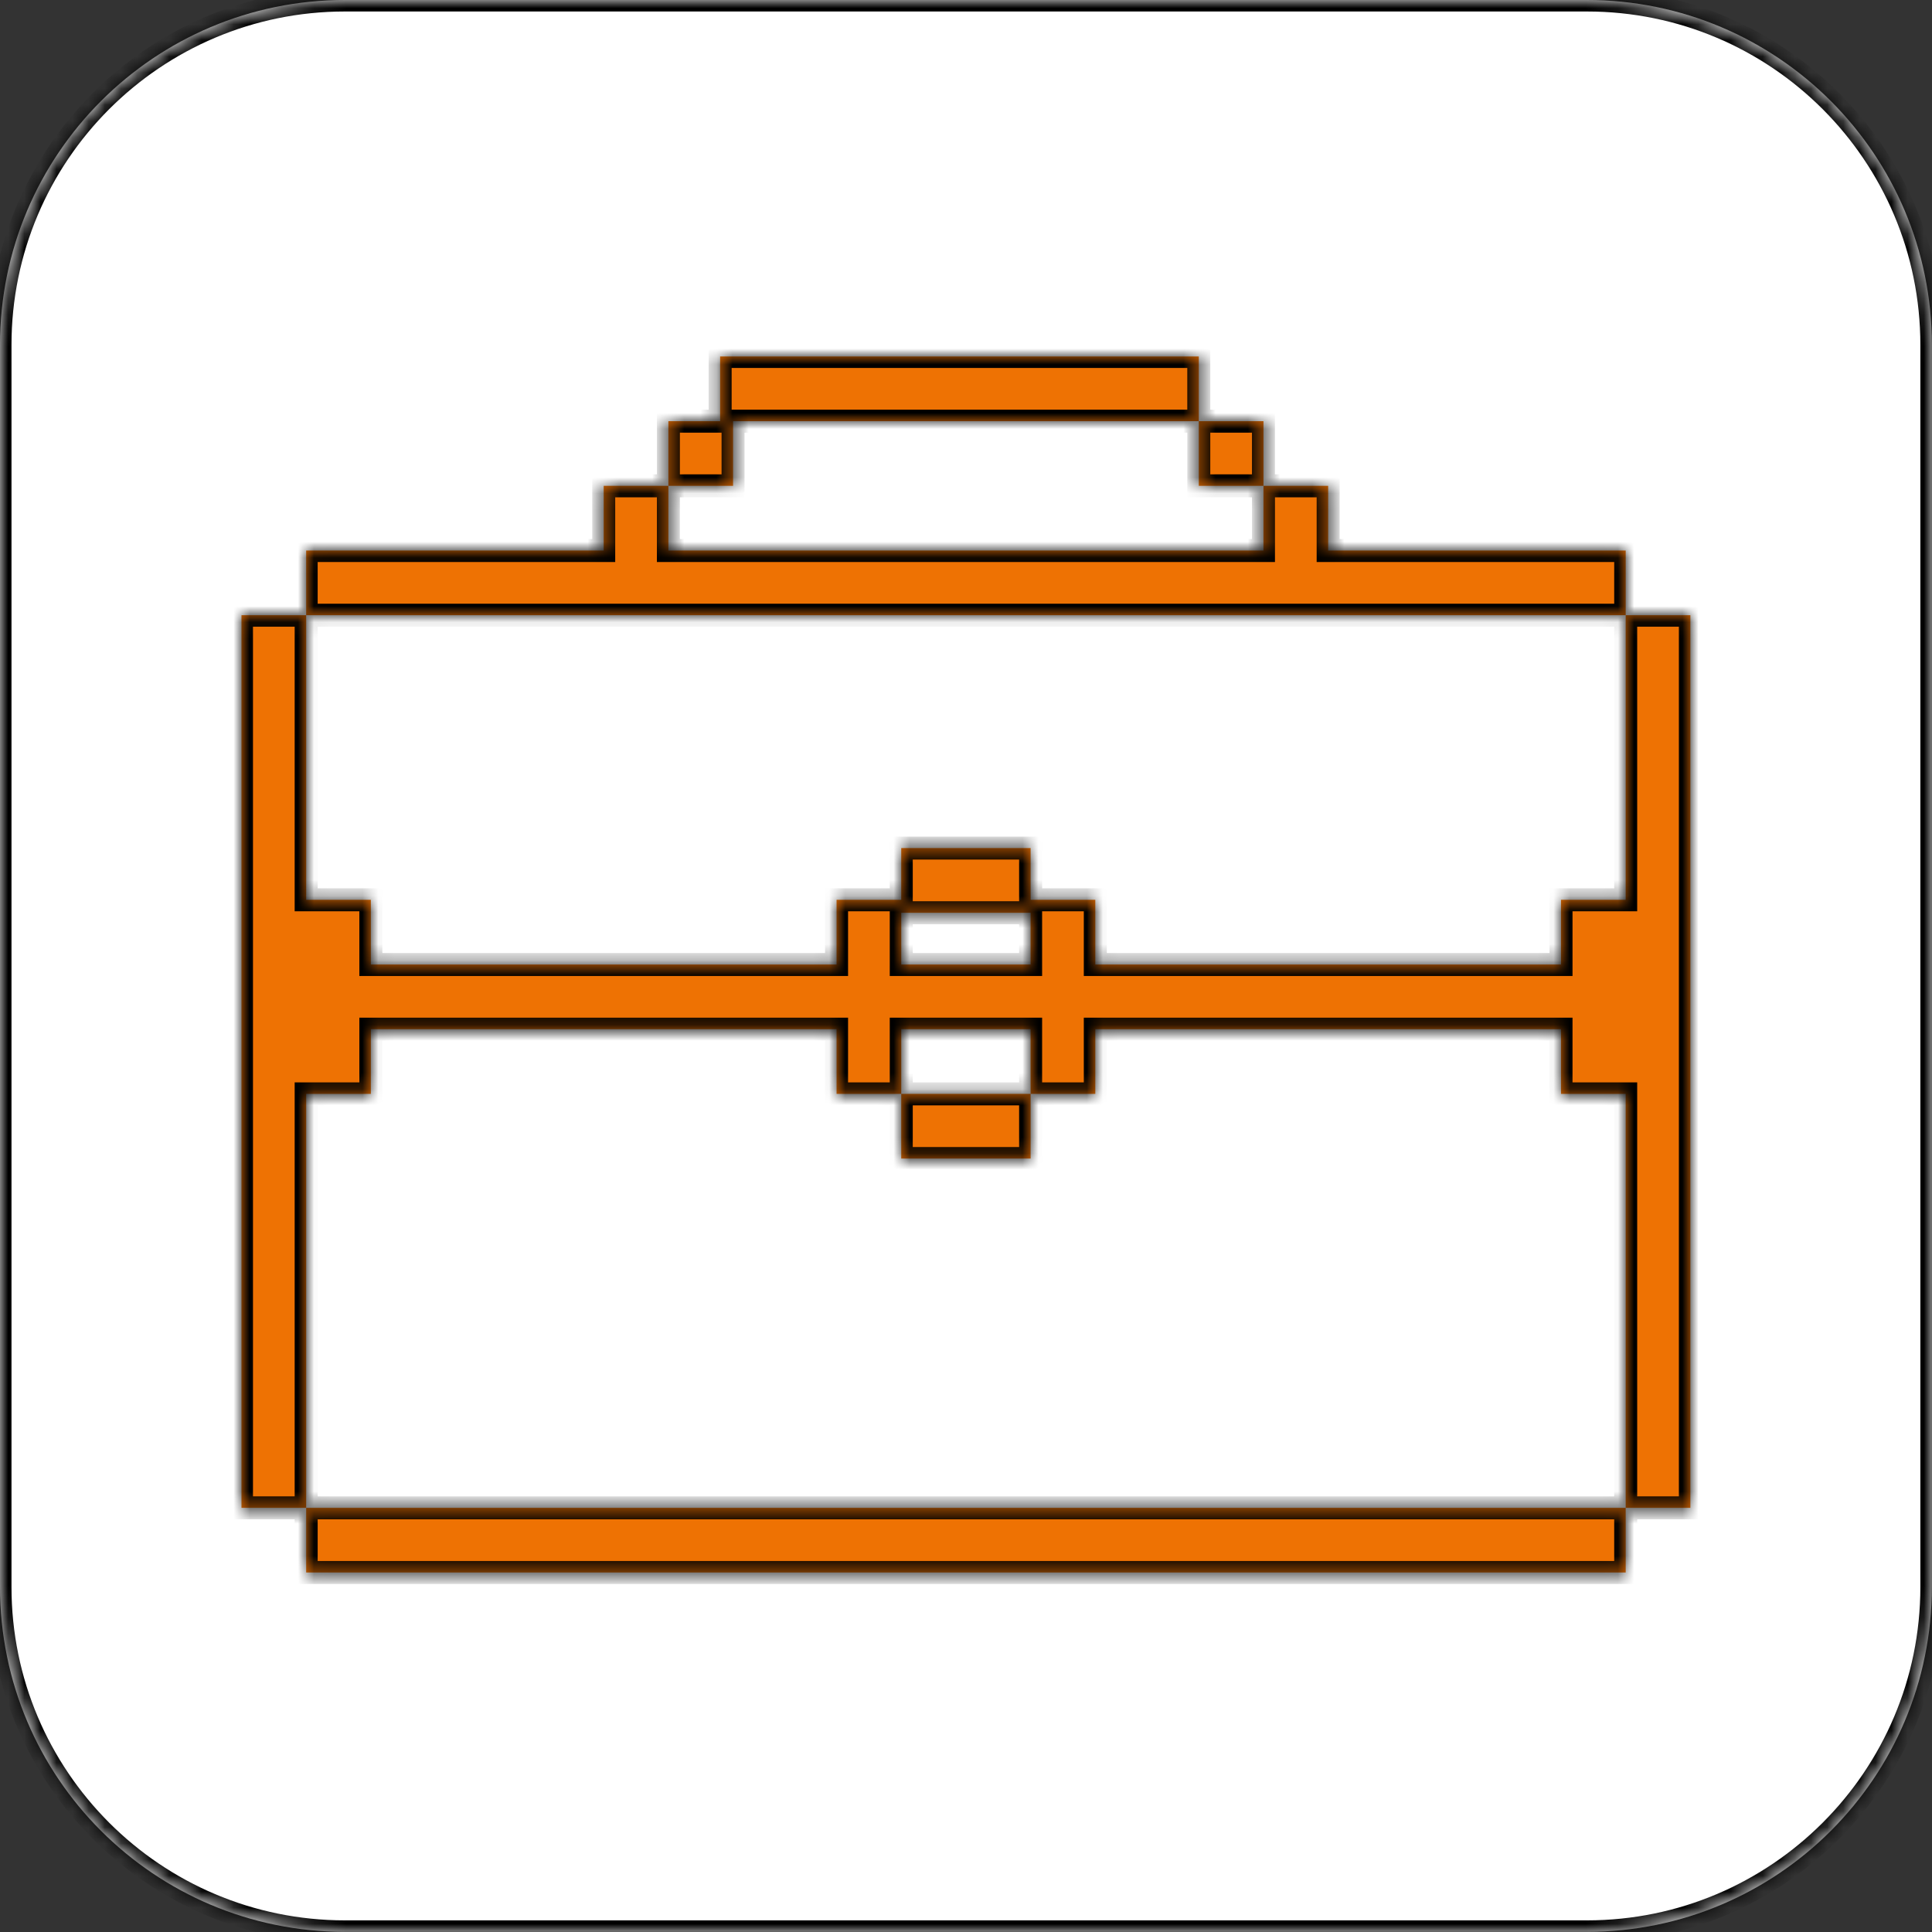
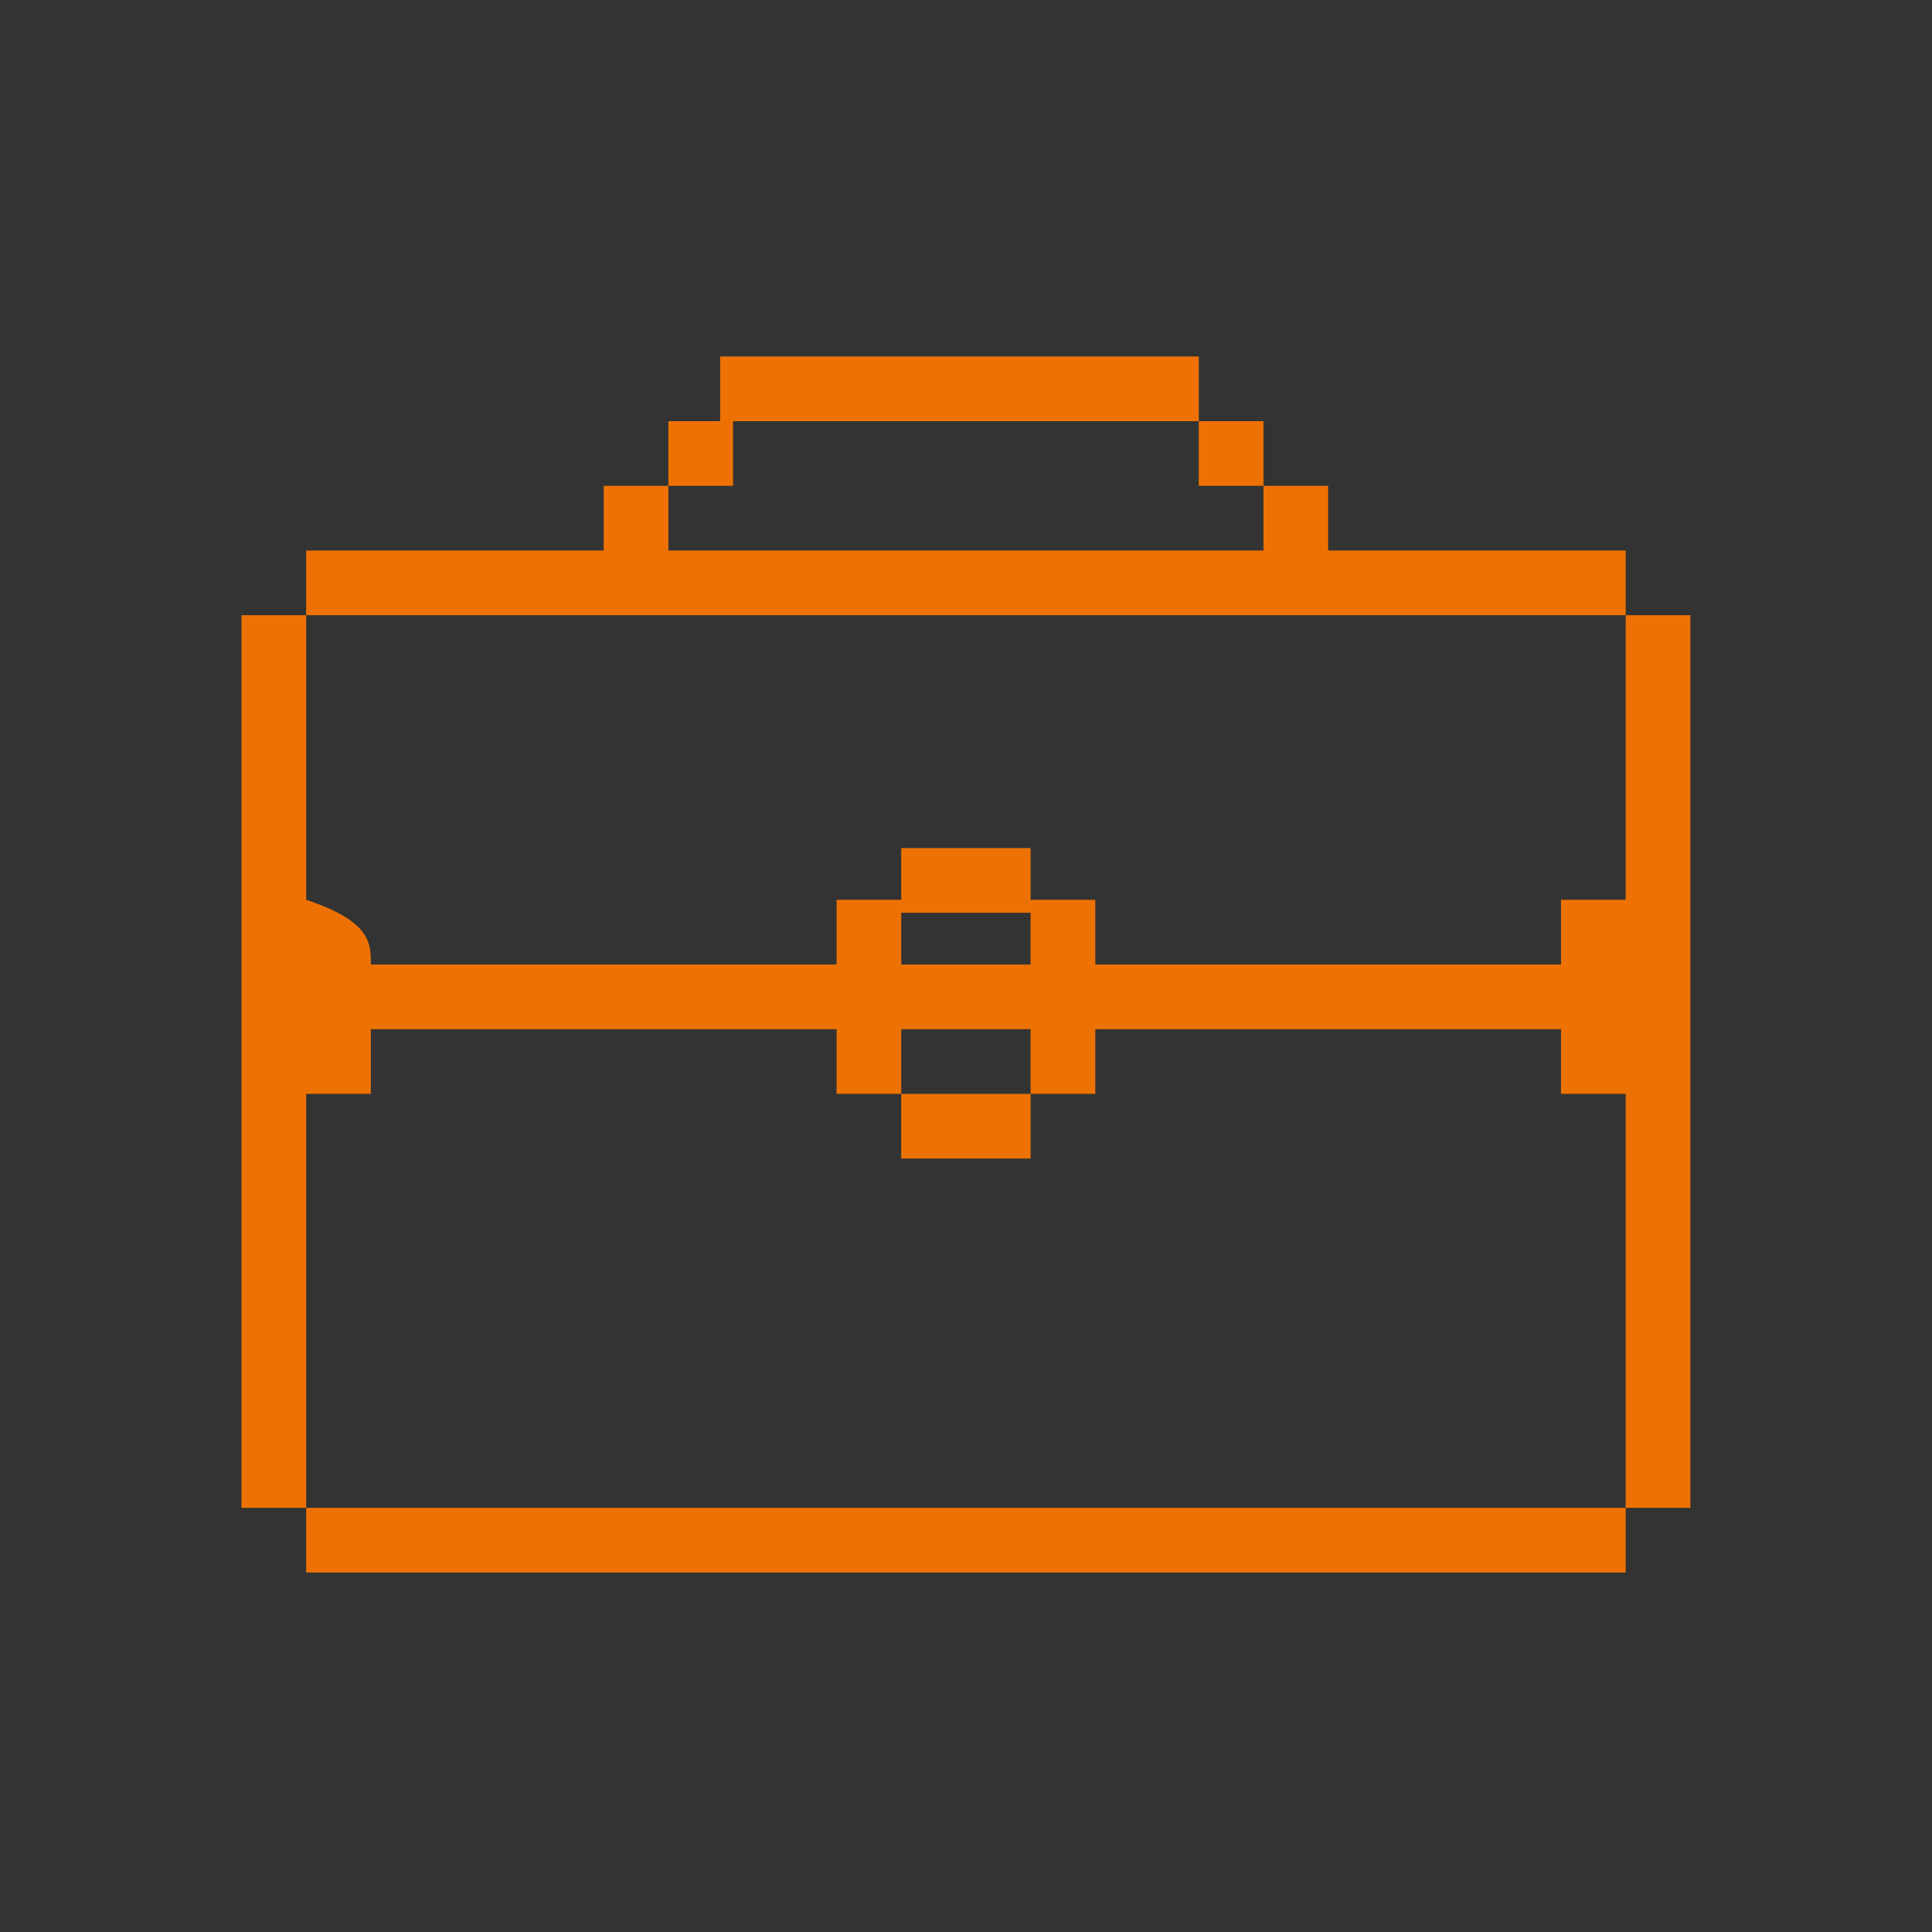
<svg xmlns="http://www.w3.org/2000/svg" viewBox="0 0 120.00 120.00" data-guides="{&quot;vertical&quot;:[],&quot;horizontal&quot;:[]}">
  <rect x="0" y="0" width="120.00" height="120.00" fill="#333333" stroke="none" />
  <defs />
  <mask x="0" y="0" width="119.992" height="119.992" fill="white" maskUnits="userSpaceOnUse" maskContentUnits="userSpaceOnUse" id="tSvgda4cdafb64">
-     <path fill="rgb(255, 255, 255)" stroke="none" fill-opacity="1" stroke-width="1" stroke-opacity="1" id="tSvgc17a051deb" title="Path 1" d="M98.565 0C110.399 0 119.992 9.593 119.992 21.427C119.992 47.14 119.992 72.852 119.992 98.565C119.992 110.399 110.399 119.992 98.565 119.992C72.852 119.992 47.14 119.992 21.427 119.992C9.593 119.992 0 110.399 0 98.565C0 72.852 0 47.14 0 21.427C0 9.593 9.593 0 21.427 0C47.14 0 72.852 0 98.565 0Z" />
-   </mask>
+     </mask>
  <mask x="14.999" y="22.141" width="89.994" height="75.531" fill="white" maskUnits="userSpaceOnUse" maskContentUnits="userSpaceOnUse" id="tSvg195acda1dc5">
-     <path fill="rgb(255, 255, 255)" stroke="none" fill-opacity="1" stroke-width="1" stroke-opacity="1" id="tSvgd5c1b077" title="Path 4" d="M100.975 97.672C73.656 97.672 46.336 97.672 19.017 97.672C19.017 96.333 19.017 94.993 19.017 93.654C46.336 93.654 73.656 93.654 100.975 93.654C100.975 94.993 100.975 96.333 100.975 97.672ZM19.017 55.889C20.356 55.889 21.695 55.889 23.034 55.889C23.034 57.228 23.034 58.567 23.034 59.907C32.676 59.907 42.319 59.907 51.961 59.907C51.961 58.567 51.961 57.228 51.961 55.889C53.3 55.889 54.639 55.889 55.978 55.889C55.978 54.818 55.978 53.746 55.978 52.675C58.657 52.675 61.335 52.675 64.013 52.675C64.013 53.746 64.013 54.818 64.013 55.889C65.353 55.889 66.692 55.889 68.031 55.889C68.031 57.228 68.031 58.567 68.031 59.907C77.673 59.907 87.315 59.907 96.957 59.907C96.957 58.567 96.957 57.228 96.957 55.889C98.297 55.889 99.636 55.889 100.975 55.889C100.975 49.996 100.975 44.104 100.975 38.212C102.314 38.212 103.653 38.212 104.993 38.212C104.993 56.693 104.993 75.173 104.993 93.654C103.653 93.654 102.314 93.654 100.975 93.654C100.975 85.083 100.975 76.513 100.975 67.942C99.636 67.942 98.297 67.942 96.957 67.942C96.957 66.603 96.957 65.263 96.957 63.924C87.315 63.924 77.673 63.924 68.031 63.924C68.031 65.263 68.031 66.603 68.031 67.942C66.692 67.942 65.353 67.942 64.013 67.942C64.013 66.603 64.013 65.263 64.013 63.924C61.335 63.924 58.657 63.924 55.978 63.924C55.978 65.263 55.978 66.603 55.978 67.942C54.639 67.942 53.3 67.942 51.961 67.942C51.961 66.603 51.961 65.263 51.961 63.924C42.319 63.924 32.676 63.924 23.034 63.924C23.034 65.263 23.034 66.603 23.034 67.942C21.695 67.942 20.356 67.942 19.017 67.942C19.017 76.513 19.017 85.083 19.017 93.654C17.677 93.654 16.338 93.654 14.999 93.654C14.999 75.173 14.999 56.693 14.999 38.212C16.338 38.212 17.677 38.212 19.017 38.212C19.017 44.104 19.017 49.996 19.017 55.889ZM64.013 71.959C61.335 71.959 58.657 71.959 55.978 71.959C55.978 70.62 55.978 69.281 55.978 67.942C58.657 67.942 61.335 67.942 64.013 67.942C64.013 69.281 64.013 70.62 64.013 71.959ZM55.978 59.907C58.657 59.907 61.335 59.907 64.013 59.907C64.013 58.835 64.013 57.764 64.013 56.693C61.335 56.693 58.657 56.693 55.978 56.693C55.978 57.764 55.978 58.835 55.978 59.907ZM41.515 34.194C53.836 34.194 66.156 34.194 78.477 34.194C78.477 32.855 78.477 31.516 78.477 30.177C79.816 30.177 81.155 30.177 82.494 30.177C82.494 31.516 82.494 32.855 82.494 34.194C88.654 34.194 94.815 34.194 100.975 34.194C100.975 35.533 100.975 36.872 100.975 38.212C73.656 38.212 46.336 38.212 19.017 38.212C19.017 36.872 19.017 35.533 19.017 34.194C25.177 34.194 31.337 34.194 37.497 34.194C37.497 32.855 37.497 31.516 37.497 30.177C38.837 30.177 40.176 30.177 41.515 30.177C41.515 31.516 41.515 32.855 41.515 34.194ZM74.459 26.159C64.817 26.159 55.175 26.159 45.532 26.159C45.532 27.498 45.532 28.837 45.532 30.177C44.193 30.177 42.854 30.177 41.515 30.177C41.515 28.837 41.515 27.498 41.515 26.159C42.586 26.159 43.658 26.159 44.729 26.159C44.729 24.82 44.729 23.48 44.729 22.141C54.639 22.141 64.549 22.141 74.459 22.141C74.459 23.48 74.459 24.82 74.459 26.159ZM78.477 30.177C77.138 30.177 75.798 30.177 74.459 30.177C74.459 28.837 74.459 27.498 74.459 26.159C75.798 26.159 77.138 26.159 78.477 26.159C78.477 27.498 78.477 28.837 78.477 30.177Z" />
-   </mask>
-   <path fill="white" stroke="none" fill-opacity="1" stroke-width="1" stroke-opacity="1" id="tSvg5d8267c0df" title="Path 2" d="M98.565 0C110.399 0 119.992 9.593 119.992 21.427C119.992 47.14 119.992 72.852 119.992 98.565C119.992 110.399 110.399 119.992 98.565 119.992C72.852 119.992 47.14 119.992 21.427 119.992C9.593 119.992 0 110.399 0 98.565C0 72.852 0 47.14 0 21.427C0 9.593 9.593 0 21.427 0C47.14 0 72.852 0 98.565 0Z" />
+     </mask>
  <path fill="black" stroke="none" fill-opacity="1" stroke-width="1" stroke-opacity="1" mask="url(#tSvgda4cdafb64)" id="tSvg181c3952c74" title="Path 3" d="M119.992 21.427C120.23 21.427 120.468 21.427 120.706 21.427C120.706 21.427 120.706 21.427 120.706 21.427C120.468 21.427 120.23 21.427 119.992 21.427ZM98.565 119.992C98.565 120.23 98.565 120.468 98.565 120.706C98.565 120.706 98.565 120.706 98.565 120.706C98.565 120.468 98.565 120.23 98.565 119.992ZM0 98.565C-0.238 98.565 -0.476 98.565 -0.714 98.565C-0.714 98.565 -0.714 98.565 -0.714 98.565C-0.476 98.565 -0.238 98.565 0 98.565ZM21.427 0C21.427 -0.238 21.427 -0.476 21.427 -0.714C21.427 -0.714 21.427 -0.714 21.427 -0.714C21.427 -0.476 21.427 -0.238 21.427 0ZM98.565 0C98.565 0.238 98.565 0.476 98.565 0.714C110.004 0.714 119.277 9.988 119.277 21.427C119.516 21.427 119.754 21.427 119.992 21.427C120.23 21.427 120.468 21.427 120.706 21.427C120.706 9.199 110.793 -0.714 98.565 -0.714C98.565 -0.476 98.565 -0.238 98.565 0ZM119.992 21.427C119.754 21.427 119.516 21.427 119.277 21.427C119.277 47.14 119.277 72.852 119.277 98.565C119.516 98.565 119.754 98.565 119.992 98.565C120.23 98.565 120.468 98.565 120.706 98.565C120.706 72.852 120.706 47.14 120.706 21.427C120.468 21.427 120.23 21.427 119.992 21.427ZM119.992 98.565C119.754 98.565 119.516 98.565 119.277 98.565C119.277 110.004 110.004 119.277 98.565 119.277C98.565 119.516 98.565 119.754 98.565 119.992C98.565 120.23 98.565 120.468 98.565 120.706C110.793 120.706 120.706 110.793 120.706 98.565C120.468 98.565 120.23 98.565 119.992 98.565ZM98.565 119.992C98.565 119.754 98.565 119.516 98.565 119.277C72.852 119.277 47.14 119.277 21.427 119.277C21.427 119.516 21.427 119.754 21.427 119.992C21.427 120.23 21.427 120.468 21.427 120.706C47.14 120.706 72.852 120.706 98.565 120.706C98.565 120.468 98.565 120.23 98.565 119.992ZM21.427 119.992C21.427 119.754 21.427 119.516 21.427 119.277C9.988 119.277 0.714 110.004 0.714 98.565C0.476 98.565 0.238 98.565 0 98.565C-0.238 98.565 -0.476 98.565 -0.714 98.565C-0.714 110.793 9.199 120.706 21.427 120.706C21.427 120.468 21.427 120.23 21.427 119.992ZM0 98.565C0.238 98.565 0.476 98.565 0.714 98.565C0.714 72.852 0.714 47.14 0.714 21.427C0.476 21.427 0.238 21.427 0 21.427C-0.238 21.427 -0.476 21.427 -0.714 21.427C-0.714 47.14 -0.714 72.852 -0.714 98.565C-0.476 98.565 -0.238 98.565 0 98.565ZM0 21.427C0.238 21.427 0.476 21.427 0.714 21.427C0.714 9.988 9.988 0.714 21.427 0.714C21.427 0.476 21.427 0.238 21.427 0C21.427 -0.238 21.427 -0.476 21.427 -0.714C9.199 -0.714 -0.714 9.199 -0.714 21.427C-0.476 21.427 -0.238 21.427 0 21.427ZM21.427 0C21.427 0.238 21.427 0.476 21.427 0.714C47.14 0.714 72.852 0.714 98.565 0.714C98.565 0.476 98.565 0.238 98.565 0C98.565 -0.238 98.565 -0.476 98.565 -0.714C72.852 -0.714 47.14 -0.714 21.427 -0.714C21.427 -0.476 21.427 -0.238 21.427 0Z" />
-   <path fill="#ee7203" stroke="none" fill-opacity="1" stroke-width="1" stroke-opacity="1" id="tSvgbb67e00cca" title="Path 5" d="M100.975 97.672C73.656 97.672 46.336 97.672 19.017 97.672C19.017 96.333 19.017 94.993 19.017 93.654C46.336 93.654 73.656 93.654 100.975 93.654C100.975 94.993 100.975 96.333 100.975 97.672ZM19.017 55.889C20.356 55.889 21.695 55.889 23.034 55.889C23.034 57.228 23.034 58.567 23.034 59.907C32.676 59.907 42.319 59.907 51.961 59.907C51.961 58.567 51.961 57.228 51.961 55.889C53.3 55.889 54.639 55.889 55.978 55.889C55.978 54.818 55.978 53.746 55.978 52.675C58.657 52.675 61.335 52.675 64.013 52.675C64.013 53.746 64.013 54.818 64.013 55.889C65.353 55.889 66.692 55.889 68.031 55.889C68.031 57.228 68.031 58.567 68.031 59.907C77.673 59.907 87.315 59.907 96.957 59.907C96.957 58.567 96.957 57.228 96.957 55.889C98.297 55.889 99.636 55.889 100.975 55.889C100.975 49.996 100.975 44.104 100.975 38.212C102.314 38.212 103.653 38.212 104.993 38.212C104.993 56.693 104.993 75.173 104.993 93.654C103.653 93.654 102.314 93.654 100.975 93.654C100.975 85.083 100.975 76.513 100.975 67.942C99.636 67.942 98.297 67.942 96.957 67.942C96.957 66.603 96.957 65.263 96.957 63.924C87.315 63.924 77.673 63.924 68.031 63.924C68.031 65.263 68.031 66.603 68.031 67.942C66.692 67.942 65.353 67.942 64.013 67.942C64.013 66.603 64.013 65.263 64.013 63.924C61.335 63.924 58.657 63.924 55.978 63.924C55.978 65.263 55.978 66.603 55.978 67.942C54.639 67.942 53.3 67.942 51.961 67.942C51.961 66.603 51.961 65.263 51.961 63.924C42.319 63.924 32.676 63.924 23.034 63.924C23.034 65.263 23.034 66.603 23.034 67.942C21.695 67.942 20.356 67.942 19.017 67.942C19.017 76.513 19.017 85.083 19.017 93.654C17.677 93.654 16.338 93.654 14.999 93.654C14.999 75.173 14.999 56.693 14.999 38.212C16.338 38.212 17.677 38.212 19.017 38.212C19.017 44.104 19.017 49.996 19.017 55.889ZM64.013 71.959C61.335 71.959 58.657 71.959 55.978 71.959C55.978 70.62 55.978 69.281 55.978 67.942C58.657 67.942 61.335 67.942 64.013 67.942C64.013 69.281 64.013 70.62 64.013 71.959ZM55.978 59.907C58.657 59.907 61.335 59.907 64.013 59.907C64.013 58.835 64.013 57.764 64.013 56.693C61.335 56.693 58.657 56.693 55.978 56.693C55.978 57.764 55.978 58.835 55.978 59.907ZM41.515 34.194C53.836 34.194 66.156 34.194 78.477 34.194C78.477 32.855 78.477 31.516 78.477 30.177C79.816 30.177 81.155 30.177 82.494 30.177C82.494 31.516 82.494 32.855 82.494 34.194C88.654 34.194 94.815 34.194 100.975 34.194C100.975 35.533 100.975 36.872 100.975 38.212C73.656 38.212 46.336 38.212 19.017 38.212C19.017 36.872 19.017 35.533 19.017 34.194C25.177 34.194 31.337 34.194 37.497 34.194C37.497 32.855 37.497 31.516 37.497 30.177C38.837 30.177 40.176 30.177 41.515 30.177C41.515 31.516 41.515 32.855 41.515 34.194ZM74.459 26.159C64.817 26.159 55.175 26.159 45.532 26.159C45.532 27.498 45.532 28.837 45.532 30.177C44.193 30.177 42.854 30.177 41.515 30.177C41.515 28.837 41.515 27.498 41.515 26.159C42.586 26.159 43.658 26.159 44.729 26.159C44.729 24.82 44.729 23.48 44.729 22.141C54.639 22.141 64.549 22.141 74.459 22.141C74.459 23.48 74.459 24.82 74.459 26.159ZM78.477 30.177C77.138 30.177 75.798 30.177 74.459 30.177C74.459 28.837 74.459 27.498 74.459 26.159C75.798 26.159 77.138 26.159 78.477 26.159C78.477 27.498 78.477 28.837 78.477 30.177Z" />
-   <path fill="black" stroke="none" fill-opacity="1" stroke-width="1" stroke-opacity="1" mask="url(#tSvg195acda1dc5)" id="tSvg16ac3d6397a" title="Path 6" d="M100.975 97.672C100.975 97.91 100.975 98.148 100.975 98.386C101.213 98.386 101.451 98.386 101.689 98.386C101.689 98.148 101.689 97.91 101.689 97.672C101.451 97.672 101.213 97.672 100.975 97.672ZM19.017 97.672C18.779 97.672 18.54 97.672 18.302 97.672C18.302 97.91 18.302 98.148 18.302 98.386C18.54 98.386 18.779 98.386 19.017 98.386C19.017 98.148 19.017 97.91 19.017 97.672ZM19.017 55.889C18.779 55.889 18.54 55.889 18.302 55.889C18.302 56.127 18.302 56.365 18.302 56.603C18.54 56.603 18.779 56.603 19.017 56.603C19.017 56.365 19.017 56.127 19.017 55.889ZM23.034 55.889C23.272 55.889 23.51 55.889 23.748 55.889C23.748 55.651 23.748 55.413 23.748 55.175C23.51 55.175 23.272 55.175 23.034 55.175C23.034 55.413 23.034 55.651 23.034 55.889ZM23.034 59.907C22.796 59.907 22.558 59.907 22.32 59.907C22.32 60.145 22.32 60.383 22.32 60.621C22.558 60.621 22.796 60.621 23.034 60.621C23.034 60.383 23.034 60.145 23.034 59.907ZM51.961 59.907C51.961 60.145 51.961 60.383 51.961 60.621C52.199 60.621 52.437 60.621 52.675 60.621C52.675 60.383 52.675 60.145 52.675 59.907C52.437 59.907 52.199 59.907 51.961 59.907ZM51.961 55.889C51.961 55.651 51.961 55.413 51.961 55.175C51.723 55.175 51.484 55.175 51.246 55.175C51.246 55.413 51.246 55.651 51.246 55.889C51.484 55.889 51.723 55.889 51.961 55.889ZM55.978 55.889C55.978 56.127 55.978 56.365 55.978 56.603C56.216 56.603 56.454 56.603 56.693 56.603C56.693 56.365 56.693 56.127 56.693 55.889C56.454 55.889 56.216 55.889 55.978 55.889ZM55.978 52.675C55.978 52.437 55.978 52.199 55.978 51.961C55.74 51.961 55.502 51.961 55.264 51.961C55.264 52.199 55.264 52.437 55.264 52.675C55.502 52.675 55.74 52.675 55.978 52.675ZM64.013 52.675C64.251 52.675 64.49 52.675 64.728 52.675C64.728 52.437 64.728 52.199 64.728 51.961C64.49 51.961 64.251 51.961 64.013 51.961C64.013 52.199 64.013 52.437 64.013 52.675ZM64.013 55.889C63.775 55.889 63.537 55.889 63.299 55.889C63.299 56.127 63.299 56.365 63.299 56.603C63.537 56.603 63.775 56.603 64.013 56.603C64.013 56.365 64.013 56.127 64.013 55.889ZM68.031 55.889C68.269 55.889 68.507 55.889 68.745 55.889C68.745 55.651 68.745 55.413 68.745 55.175C68.507 55.175 68.269 55.175 68.031 55.175C68.031 55.413 68.031 55.651 68.031 55.889ZM68.031 59.907C67.793 59.907 67.555 59.907 67.317 59.907C67.317 60.145 67.317 60.383 67.317 60.621C67.555 60.621 67.793 60.621 68.031 60.621C68.031 60.383 68.031 60.145 68.031 59.907ZM96.957 59.907C96.957 60.145 96.957 60.383 96.957 60.621C97.196 60.621 97.434 60.621 97.672 60.621C97.672 60.383 97.672 60.145 97.672 59.907C97.434 59.907 97.196 59.907 96.957 59.907ZM96.957 55.889C96.957 55.651 96.957 55.413 96.957 55.175C96.719 55.175 96.481 55.175 96.243 55.175C96.243 55.413 96.243 55.651 96.243 55.889C96.481 55.889 96.719 55.889 96.957 55.889ZM100.975 55.889C100.975 56.127 100.975 56.365 100.975 56.603C101.213 56.603 101.451 56.603 101.689 56.603C101.689 56.365 101.689 56.127 101.689 55.889C101.451 55.889 101.213 55.889 100.975 55.889ZM104.993 38.212C105.231 38.212 105.469 38.212 105.707 38.212C105.707 37.974 105.707 37.736 105.707 37.497C105.469 37.497 105.231 37.497 104.993 37.497C104.993 37.736 104.993 37.974 104.993 38.212ZM104.993 93.654C104.993 93.892 104.993 94.13 104.993 94.368C105.231 94.368 105.469 94.368 105.707 94.368C105.707 94.13 105.707 93.892 105.707 93.654C105.469 93.654 105.231 93.654 104.993 93.654ZM100.975 67.942C101.213 67.942 101.451 67.942 101.689 67.942C101.689 67.704 101.689 67.466 101.689 67.228C101.451 67.228 101.213 67.228 100.975 67.228C100.975 67.466 100.975 67.704 100.975 67.942ZM96.957 67.942C96.719 67.942 96.481 67.942 96.243 67.942C96.243 68.18 96.243 68.418 96.243 68.656C96.481 68.656 96.719 68.656 96.957 68.656C96.957 68.418 96.957 68.18 96.957 67.942ZM96.957 63.924C97.196 63.924 97.434 63.924 97.672 63.924C97.672 63.686 97.672 63.448 97.672 63.21C97.434 63.21 97.196 63.21 96.957 63.21C96.957 63.448 96.957 63.686 96.957 63.924ZM68.031 63.924C68.031 63.686 68.031 63.448 68.031 63.21C67.793 63.21 67.555 63.21 67.317 63.21C67.317 63.448 67.317 63.686 67.317 63.924C67.555 63.924 67.793 63.924 68.031 63.924ZM68.031 67.942C68.031 68.18 68.031 68.418 68.031 68.656C68.269 68.656 68.507 68.656 68.745 68.656C68.745 68.418 68.745 68.18 68.745 67.942C68.507 67.942 68.269 67.942 68.031 67.942ZM64.013 63.924C64.251 63.924 64.49 63.924 64.728 63.924C64.728 63.686 64.728 63.448 64.728 63.21C64.49 63.21 64.251 63.21 64.013 63.21C64.013 63.448 64.013 63.686 64.013 63.924ZM55.978 63.924C55.978 63.686 55.978 63.448 55.978 63.21C55.74 63.21 55.502 63.21 55.264 63.21C55.264 63.448 55.264 63.686 55.264 63.924C55.502 63.924 55.74 63.924 55.978 63.924ZM51.961 67.942C51.723 67.942 51.484 67.942 51.246 67.942C51.246 68.18 51.246 68.418 51.246 68.656C51.484 68.656 51.723 68.656 51.961 68.656C51.961 68.418 51.961 68.18 51.961 67.942ZM51.961 63.924C52.199 63.924 52.437 63.924 52.675 63.924C52.675 63.686 52.675 63.448 52.675 63.21C52.437 63.21 52.199 63.21 51.961 63.21C51.961 63.448 51.961 63.686 51.961 63.924ZM23.034 63.924C23.034 63.686 23.034 63.448 23.034 63.21C22.796 63.21 22.558 63.21 22.32 63.21C22.32 63.448 22.32 63.686 22.32 63.924C22.558 63.924 22.796 63.924 23.034 63.924ZM23.034 67.942C23.034 68.18 23.034 68.418 23.034 68.656C23.272 68.656 23.51 68.656 23.748 68.656C23.748 68.418 23.748 68.18 23.748 67.942C23.51 67.942 23.272 67.942 23.034 67.942ZM19.017 67.942C19.017 67.704 19.017 67.466 19.017 67.228C18.779 67.228 18.54 67.228 18.302 67.228C18.302 67.466 18.302 67.704 18.302 67.942C18.54 67.942 18.779 67.942 19.017 67.942ZM14.999 93.654C14.761 93.654 14.523 93.654 14.285 93.654C14.285 93.892 14.285 94.13 14.285 94.368C14.523 94.368 14.761 94.368 14.999 94.368C14.999 94.13 14.999 93.892 14.999 93.654ZM14.999 38.212C14.999 37.974 14.999 37.736 14.999 37.497C14.761 37.497 14.523 37.497 14.285 37.497C14.285 37.736 14.285 37.974 14.285 38.212C14.523 38.212 14.761 38.212 14.999 38.212ZM64.013 71.959C64.013 72.197 64.013 72.435 64.013 72.674C64.251 72.674 64.49 72.674 64.728 72.674C64.728 72.435 64.728 72.197 64.728 71.959C64.49 71.959 64.251 71.959 64.013 71.959ZM55.978 71.959C55.74 71.959 55.502 71.959 55.264 71.959C55.264 72.197 55.264 72.435 55.264 72.674C55.502 72.674 55.74 72.674 55.978 72.674C55.978 72.435 55.978 72.197 55.978 71.959ZM55.978 59.907C55.74 59.907 55.502 59.907 55.264 59.907C55.264 60.145 55.264 60.383 55.264 60.621C55.502 60.621 55.74 60.621 55.978 60.621C55.978 60.383 55.978 60.145 55.978 59.907ZM64.013 59.907C64.013 60.145 64.013 60.383 64.013 60.621C64.251 60.621 64.49 60.621 64.728 60.621C64.728 60.383 64.728 60.145 64.728 59.907C64.49 59.907 64.251 59.907 64.013 59.907ZM64.013 56.693C64.251 56.693 64.49 56.693 64.728 56.693C64.728 56.454 64.728 56.216 64.728 55.978C64.49 55.978 64.251 55.978 64.013 55.978C64.013 56.216 64.013 56.454 64.013 56.693ZM55.978 56.693C55.978 56.454 55.978 56.216 55.978 55.978C55.74 55.978 55.502 55.978 55.264 55.978C55.264 56.216 55.264 56.454 55.264 56.693C55.502 56.693 55.74 56.693 55.978 56.693ZM41.515 34.194C41.277 34.194 41.039 34.194 40.801 34.194C40.801 34.432 40.801 34.67 40.801 34.908C41.039 34.908 41.277 34.908 41.515 34.908C41.515 34.67 41.515 34.432 41.515 34.194ZM78.477 34.194C78.477 34.432 78.477 34.67 78.477 34.908C78.715 34.908 78.953 34.908 79.191 34.908C79.191 34.67 79.191 34.432 79.191 34.194C78.953 34.194 78.715 34.194 78.477 34.194ZM82.494 30.177C82.732 30.177 82.97 30.177 83.209 30.177C83.209 29.938 83.209 29.7 83.209 29.462C82.97 29.462 82.732 29.462 82.494 29.462C82.494 29.7 82.494 29.938 82.494 30.177ZM82.494 34.194C82.256 34.194 82.018 34.194 81.78 34.194C81.78 34.432 81.78 34.67 81.78 34.908C82.018 34.908 82.256 34.908 82.494 34.908C82.494 34.67 82.494 34.432 82.494 34.194ZM100.975 34.194C101.213 34.194 101.451 34.194 101.689 34.194C101.689 33.956 101.689 33.718 101.689 33.48C101.451 33.48 101.213 33.48 100.975 33.48C100.975 33.718 100.975 33.956 100.975 34.194ZM19.017 34.194C19.017 33.956 19.017 33.718 19.017 33.48C18.779 33.48 18.54 33.48 18.302 33.48C18.302 33.718 18.302 33.956 18.302 34.194C18.54 34.194 18.779 34.194 19.017 34.194ZM37.497 34.194C37.497 34.432 37.497 34.67 37.497 34.908C37.736 34.908 37.974 34.908 38.212 34.908C38.212 34.67 38.212 34.432 38.212 34.194C37.974 34.194 37.736 34.194 37.497 34.194ZM37.497 30.177C37.497 29.938 37.497 29.7 37.497 29.462C37.259 29.462 37.021 29.462 36.783 29.462C36.783 29.7 36.783 29.938 36.783 30.177C37.021 30.177 37.259 30.177 37.497 30.177ZM45.532 26.159C45.532 25.921 45.532 25.683 45.532 25.445C45.294 25.445 45.056 25.445 44.818 25.445C44.818 25.683 44.818 25.921 44.818 26.159C45.056 26.159 45.294 26.159 45.532 26.159ZM45.532 30.177C45.532 30.415 45.532 30.653 45.532 30.891C45.771 30.891 46.009 30.891 46.247 30.891C46.247 30.653 46.247 30.415 46.247 30.177C46.009 30.177 45.771 30.177 45.532 30.177ZM41.515 26.159C41.515 25.921 41.515 25.683 41.515 25.445C41.277 25.445 41.039 25.445 40.801 25.445C40.801 25.683 40.801 25.921 40.801 26.159C41.039 26.159 41.277 26.159 41.515 26.159ZM44.729 26.159C44.729 26.397 44.729 26.635 44.729 26.873C44.967 26.873 45.205 26.873 45.443 26.873C45.443 26.635 45.443 26.397 45.443 26.159C45.205 26.159 44.967 26.159 44.729 26.159ZM44.729 22.141C44.729 21.903 44.729 21.665 44.729 21.427C44.491 21.427 44.253 21.427 44.015 21.427C44.015 21.665 44.015 21.903 44.015 22.141C44.253 22.141 44.491 22.141 44.729 22.141ZM74.459 22.141C74.697 22.141 74.935 22.141 75.173 22.141C75.173 21.903 75.173 21.665 75.173 21.427C74.935 21.427 74.697 21.427 74.459 21.427C74.459 21.665 74.459 21.903 74.459 22.141ZM74.459 30.177C74.221 30.177 73.983 30.177 73.745 30.177C73.745 30.415 73.745 30.653 73.745 30.891C73.983 30.891 74.221 30.891 74.459 30.891C74.459 30.653 74.459 30.415 74.459 30.177ZM78.477 26.159C78.715 26.159 78.953 26.159 79.191 26.159C79.191 25.921 79.191 25.683 79.191 25.445C78.953 25.445 78.715 25.445 78.477 25.445C78.477 25.683 78.477 25.921 78.477 26.159ZM100.975 97.672C100.975 97.434 100.975 97.196 100.975 96.957C73.656 96.957 46.336 96.957 19.017 96.957C19.017 97.196 19.017 97.434 19.017 97.672C19.017 97.91 19.017 98.148 19.017 98.386C46.336 98.386 73.656 98.386 100.975 98.386C100.975 98.148 100.975 97.91 100.975 97.672ZM19.017 97.672C19.255 97.672 19.493 97.672 19.731 97.672C19.731 96.333 19.731 94.993 19.731 93.654C19.493 93.654 19.255 93.654 19.017 93.654C18.779 93.654 18.54 93.654 18.302 93.654C18.302 94.993 18.302 96.333 18.302 97.672C18.54 97.672 18.779 97.672 19.017 97.672ZM19.017 93.654C19.017 93.892 19.017 94.13 19.017 94.368C46.336 94.368 73.656 94.368 100.975 94.368C100.975 94.13 100.975 93.892 100.975 93.654C100.975 93.416 100.975 93.178 100.975 92.94C73.656 92.94 46.336 92.94 19.017 92.94C19.017 93.178 19.017 93.416 19.017 93.654ZM100.975 93.654C100.737 93.654 100.499 93.654 100.261 93.654C100.261 94.993 100.261 96.333 100.261 97.672C100.499 97.672 100.737 97.672 100.975 97.672C101.213 97.672 101.451 97.672 101.689 97.672C101.689 96.333 101.689 94.993 101.689 93.654C101.451 93.654 101.213 93.654 100.975 93.654ZM19.017 55.889C19.017 56.127 19.017 56.365 19.017 56.603C20.356 56.603 21.695 56.603 23.034 56.603C23.034 56.365 23.034 56.127 23.034 55.889C23.034 55.651 23.034 55.413 23.034 55.175C21.695 55.175 20.356 55.175 19.017 55.175C19.017 55.413 19.017 55.651 19.017 55.889ZM23.034 55.889C22.796 55.889 22.558 55.889 22.32 55.889C22.32 57.228 22.32 58.567 22.32 59.907C22.558 59.907 22.796 59.907 23.034 59.907C23.272 59.907 23.51 59.907 23.748 59.907C23.748 58.567 23.748 57.228 23.748 55.889C23.51 55.889 23.272 55.889 23.034 55.889ZM23.034 59.907C23.034 60.145 23.034 60.383 23.034 60.621C32.676 60.621 42.319 60.621 51.961 60.621C51.961 60.383 51.961 60.145 51.961 59.907C51.961 59.669 51.961 59.43 51.961 59.192C42.319 59.192 32.676 59.192 23.034 59.192C23.034 59.43 23.034 59.669 23.034 59.907ZM51.961 59.907C52.199 59.907 52.437 59.907 52.675 59.907C52.675 58.567 52.675 57.228 52.675 55.889C52.437 55.889 52.199 55.889 51.961 55.889C51.723 55.889 51.484 55.889 51.246 55.889C51.246 57.228 51.246 58.567 51.246 59.907C51.484 59.907 51.723 59.907 51.961 59.907ZM51.961 55.889C51.961 56.127 51.961 56.365 51.961 56.603C53.3 56.603 54.639 56.603 55.978 56.603C55.978 56.365 55.978 56.127 55.978 55.889C55.978 55.651 55.978 55.413 55.978 55.175C54.639 55.175 53.3 55.175 51.961 55.175C51.961 55.413 51.961 55.651 51.961 55.889ZM55.978 55.889C56.216 55.889 56.454 55.889 56.693 55.889C56.693 54.818 56.693 53.746 56.693 52.675C56.454 52.675 56.216 52.675 55.978 52.675C55.74 52.675 55.502 52.675 55.264 52.675C55.264 53.746 55.264 54.818 55.264 55.889C55.502 55.889 55.74 55.889 55.978 55.889ZM55.978 52.675C55.978 52.913 55.978 53.151 55.978 53.389C58.657 53.389 61.335 53.389 64.013 53.389C64.013 53.151 64.013 52.913 64.013 52.675C64.013 52.437 64.013 52.199 64.013 51.961C61.335 51.961 58.657 51.961 55.978 51.961C55.978 52.199 55.978 52.437 55.978 52.675ZM64.013 52.675C63.775 52.675 63.537 52.675 63.299 52.675C63.299 53.746 63.299 54.818 63.299 55.889C63.537 55.889 63.775 55.889 64.013 55.889C64.251 55.889 64.49 55.889 64.728 55.889C64.728 54.818 64.728 53.746 64.728 52.675C64.49 52.675 64.251 52.675 64.013 52.675ZM64.013 55.889C64.013 56.127 64.013 56.365 64.013 56.603C65.353 56.603 66.692 56.603 68.031 56.603C68.031 56.365 68.031 56.127 68.031 55.889C68.031 55.651 68.031 55.413 68.031 55.175C66.692 55.175 65.353 55.175 64.013 55.175C64.013 55.413 64.013 55.651 64.013 55.889ZM68.031 55.889C67.793 55.889 67.555 55.889 67.317 55.889C67.317 57.228 67.317 58.567 67.317 59.907C67.555 59.907 67.793 59.907 68.031 59.907C68.269 59.907 68.507 59.907 68.745 59.907C68.745 58.567 68.745 57.228 68.745 55.889C68.507 55.889 68.269 55.889 68.031 55.889ZM68.031 59.907C68.031 60.145 68.031 60.383 68.031 60.621C77.673 60.621 87.315 60.621 96.957 60.621C96.957 60.383 96.957 60.145 96.957 59.907C96.957 59.669 96.957 59.43 96.957 59.192C87.315 59.192 77.673 59.192 68.031 59.192C68.031 59.43 68.031 59.669 68.031 59.907ZM96.957 59.907C97.196 59.907 97.434 59.907 97.672 59.907C97.672 58.567 97.672 57.228 97.672 55.889C97.434 55.889 97.196 55.889 96.957 55.889C96.719 55.889 96.481 55.889 96.243 55.889C96.243 57.228 96.243 58.567 96.243 59.907C96.481 59.907 96.719 59.907 96.957 59.907ZM96.957 55.889C96.957 56.127 96.957 56.365 96.957 56.603C98.297 56.603 99.636 56.603 100.975 56.603C100.975 56.365 100.975 56.127 100.975 55.889C100.975 55.651 100.975 55.413 100.975 55.175C99.636 55.175 98.297 55.175 96.957 55.175C96.957 55.413 96.957 55.651 96.957 55.889ZM100.975 55.889C101.213 55.889 101.451 55.889 101.689 55.889C101.689 49.996 101.689 44.104 101.689 38.212C101.451 38.212 101.213 38.212 100.975 38.212C100.737 38.212 100.499 38.212 100.261 38.212C100.261 44.104 100.261 49.996 100.261 55.889C100.499 55.889 100.737 55.889 100.975 55.889ZM100.975 38.212C100.975 38.45 100.975 38.688 100.975 38.926C102.314 38.926 103.653 38.926 104.993 38.926C104.993 38.688 104.993 38.45 104.993 38.212C104.993 37.974 104.993 37.736 104.993 37.497C103.653 37.497 102.314 37.497 100.975 37.497C100.975 37.736 100.975 37.974 100.975 38.212ZM104.993 38.212C104.755 38.212 104.516 38.212 104.278 38.212C104.278 56.693 104.278 75.173 104.278 93.654C104.516 93.654 104.755 93.654 104.993 93.654C105.231 93.654 105.469 93.654 105.707 93.654C105.707 75.173 105.707 56.693 105.707 38.212C105.469 38.212 105.231 38.212 104.993 38.212ZM104.993 93.654C104.993 93.416 104.993 93.178 104.993 92.94C103.653 92.94 102.314 92.94 100.975 92.94C100.975 93.178 100.975 93.416 100.975 93.654C100.975 93.892 100.975 94.13 100.975 94.368C102.314 94.368 103.653 94.368 104.993 94.368C104.993 94.13 104.993 93.892 104.993 93.654ZM100.975 93.654C101.213 93.654 101.451 93.654 101.689 93.654C101.689 85.083 101.689 76.513 101.689 67.942C101.451 67.942 101.213 67.942 100.975 67.942C100.737 67.942 100.499 67.942 100.261 67.942C100.261 76.513 100.261 85.083 100.261 93.654C100.499 93.654 100.737 93.654 100.975 93.654ZM100.975 67.942C100.975 67.704 100.975 67.466 100.975 67.228C99.636 67.228 98.297 67.228 96.957 67.228C96.957 67.466 96.957 67.704 96.957 67.942C96.957 68.18 96.957 68.418 96.957 68.656C98.297 68.656 99.636 68.656 100.975 68.656C100.975 68.418 100.975 68.18 100.975 67.942ZM96.957 67.942C97.196 67.942 97.434 67.942 97.672 67.942C97.672 66.603 97.672 65.263 97.672 63.924C97.434 63.924 97.196 63.924 96.957 63.924C96.719 63.924 96.481 63.924 96.243 63.924C96.243 65.263 96.243 66.603 96.243 67.942C96.481 67.942 96.719 67.942 96.957 67.942ZM96.957 63.924C96.957 63.686 96.957 63.448 96.957 63.21C87.315 63.21 77.673 63.21 68.031 63.21C68.031 63.448 68.031 63.686 68.031 63.924C68.031 64.162 68.031 64.4 68.031 64.638C77.673 64.638 87.315 64.638 96.957 64.638C96.957 64.4 96.957 64.162 96.957 63.924ZM68.031 63.924C67.793 63.924 67.555 63.924 67.317 63.924C67.317 65.263 67.317 66.603 67.317 67.942C67.555 67.942 67.793 67.942 68.031 67.942C68.269 67.942 68.507 67.942 68.745 67.942C68.745 66.603 68.745 65.263 68.745 63.924C68.507 63.924 68.269 63.924 68.031 63.924ZM68.031 67.942C68.031 67.704 68.031 67.466 68.031 67.228C66.692 67.228 65.353 67.228 64.013 67.228C64.013 67.466 64.013 67.704 64.013 67.942C64.013 68.18 64.013 68.418 64.013 68.656C65.353 68.656 66.692 68.656 68.031 68.656C68.031 68.418 68.031 68.18 68.031 67.942ZM64.013 67.942C64.251 67.942 64.49 67.942 64.728 67.942C64.728 66.603 64.728 65.263 64.728 63.924C64.49 63.924 64.251 63.924 64.013 63.924C63.775 63.924 63.537 63.924 63.299 63.924C63.299 65.263 63.299 66.603 63.299 67.942C63.537 67.942 63.775 67.942 64.013 67.942ZM64.013 63.924C64.013 63.686 64.013 63.448 64.013 63.21C61.335 63.21 58.657 63.21 55.978 63.21C55.978 63.448 55.978 63.686 55.978 63.924C55.978 64.162 55.978 64.4 55.978 64.638C58.657 64.638 61.335 64.638 64.013 64.638C64.013 64.4 64.013 64.162 64.013 63.924ZM55.978 63.924C55.74 63.924 55.502 63.924 55.264 63.924C55.264 65.263 55.264 66.603 55.264 67.942C55.502 67.942 55.74 67.942 55.978 67.942C56.216 67.942 56.454 67.942 56.693 67.942C56.693 66.603 56.693 65.263 56.693 63.924C56.454 63.924 56.216 63.924 55.978 63.924ZM55.978 67.942C55.978 67.704 55.978 67.466 55.978 67.228C54.639 67.228 53.3 67.228 51.961 67.228C51.961 67.466 51.961 67.704 51.961 67.942C51.961 68.18 51.961 68.418 51.961 68.656C53.3 68.656 54.639 68.656 55.978 68.656C55.978 68.418 55.978 68.18 55.978 67.942ZM51.961 67.942C52.199 67.942 52.437 67.942 52.675 67.942C52.675 66.603 52.675 65.263 52.675 63.924C52.437 63.924 52.199 63.924 51.961 63.924C51.723 63.924 51.484 63.924 51.246 63.924C51.246 65.263 51.246 66.603 51.246 67.942C51.484 67.942 51.723 67.942 51.961 67.942ZM51.961 63.924C51.961 63.686 51.961 63.448 51.961 63.21C42.319 63.21 32.676 63.21 23.034 63.21C23.034 63.448 23.034 63.686 23.034 63.924C23.034 64.162 23.034 64.4 23.034 64.638C32.676 64.638 42.319 64.638 51.961 64.638C51.961 64.4 51.961 64.162 51.961 63.924ZM23.034 63.924C22.796 63.924 22.558 63.924 22.32 63.924C22.32 65.263 22.32 66.603 22.32 67.942C22.558 67.942 22.796 67.942 23.034 67.942C23.272 67.942 23.51 67.942 23.748 67.942C23.748 66.603 23.748 65.263 23.748 63.924C23.51 63.924 23.272 63.924 23.034 63.924ZM23.034 67.942C23.034 67.704 23.034 67.466 23.034 67.228C21.695 67.228 20.356 67.228 19.017 67.228C19.017 67.466 19.017 67.704 19.017 67.942C19.017 68.18 19.017 68.418 19.017 68.656C20.356 68.656 21.695 68.656 23.034 68.656C23.034 68.418 23.034 68.18 23.034 67.942ZM19.017 67.942C18.779 67.942 18.54 67.942 18.302 67.942C18.302 76.513 18.302 85.083 18.302 93.654C18.54 93.654 18.779 93.654 19.017 93.654C19.255 93.654 19.493 93.654 19.731 93.654C19.731 85.083 19.731 76.513 19.731 67.942C19.493 67.942 19.255 67.942 19.017 67.942ZM19.017 93.654C19.017 93.416 19.017 93.178 19.017 92.94C17.677 92.94 16.338 92.94 14.999 92.94C14.999 93.178 14.999 93.416 14.999 93.654C14.999 93.892 14.999 94.13 14.999 94.368C16.338 94.368 17.677 94.368 19.017 94.368C19.017 94.13 19.017 93.892 19.017 93.654ZM14.999 93.654C15.237 93.654 15.475 93.654 15.713 93.654C15.713 75.173 15.713 56.693 15.713 38.212C15.475 38.212 15.237 38.212 14.999 38.212C14.761 38.212 14.523 38.212 14.285 38.212C14.285 56.693 14.285 75.173 14.285 93.654C14.523 93.654 14.761 93.654 14.999 93.654ZM14.999 38.212C14.999 38.45 14.999 38.688 14.999 38.926C16.338 38.926 17.677 38.926 19.017 38.926C19.017 38.688 19.017 38.45 19.017 38.212C19.017 37.974 19.017 37.736 19.017 37.497C17.677 37.497 16.338 37.497 14.999 37.497C14.999 37.736 14.999 37.974 14.999 38.212ZM19.017 38.212C18.779 38.212 18.54 38.212 18.302 38.212C18.302 44.104 18.302 49.996 18.302 55.889C18.54 55.889 18.779 55.889 19.017 55.889C19.255 55.889 19.493 55.889 19.731 55.889C19.731 49.996 19.731 44.104 19.731 38.212C19.493 38.212 19.255 38.212 19.017 38.212ZM64.013 71.959C64.013 71.721 64.013 71.483 64.013 71.245C61.335 71.245 58.657 71.245 55.978 71.245C55.978 71.483 55.978 71.721 55.978 71.959C55.978 72.197 55.978 72.435 55.978 72.674C58.657 72.674 61.335 72.674 64.013 72.674C64.013 72.435 64.013 72.197 64.013 71.959ZM55.978 71.959C56.216 71.959 56.454 71.959 56.693 71.959C56.693 70.62 56.693 69.281 56.693 67.942C56.454 67.942 56.216 67.942 55.978 67.942C55.74 67.942 55.502 67.942 55.264 67.942C55.264 69.281 55.264 70.62 55.264 71.959C55.502 71.959 55.74 71.959 55.978 71.959ZM55.978 67.942C55.978 68.18 55.978 68.418 55.978 68.656C58.657 68.656 61.335 68.656 64.013 68.656C64.013 68.418 64.013 68.18 64.013 67.942C64.013 67.704 64.013 67.466 64.013 67.228C61.335 67.228 58.657 67.228 55.978 67.228C55.978 67.466 55.978 67.704 55.978 67.942ZM64.013 67.942C63.775 67.942 63.537 67.942 63.299 67.942C63.299 69.281 63.299 70.62 63.299 71.959C63.537 71.959 63.775 71.959 64.013 71.959C64.251 71.959 64.49 71.959 64.728 71.959C64.728 70.62 64.728 69.281 64.728 67.942C64.49 67.942 64.251 67.942 64.013 67.942ZM55.978 59.907C55.978 60.145 55.978 60.383 55.978 60.621C58.657 60.621 61.335 60.621 64.013 60.621C64.013 60.383 64.013 60.145 64.013 59.907C64.013 59.669 64.013 59.43 64.013 59.192C61.335 59.192 58.657 59.192 55.978 59.192C55.978 59.43 55.978 59.669 55.978 59.907ZM64.013 59.907C64.251 59.907 64.49 59.907 64.728 59.907C64.728 58.835 64.728 57.764 64.728 56.693C64.49 56.693 64.251 56.693 64.013 56.693C63.775 56.693 63.537 56.693 63.299 56.693C63.299 57.764 63.299 58.835 63.299 59.907C63.537 59.907 63.775 59.907 64.013 59.907ZM64.013 56.693C64.013 56.454 64.013 56.216 64.013 55.978C61.335 55.978 58.657 55.978 55.978 55.978C55.978 56.216 55.978 56.454 55.978 56.693C55.978 56.931 55.978 57.169 55.978 57.407C58.657 57.407 61.335 57.407 64.013 57.407C64.013 57.169 64.013 56.931 64.013 56.693ZM55.978 56.693C55.74 56.693 55.502 56.693 55.264 56.693C55.264 57.764 55.264 58.835 55.264 59.907C55.502 59.907 55.74 59.907 55.978 59.907C56.216 59.907 56.454 59.907 56.693 59.907C56.693 58.835 56.693 57.764 56.693 56.693C56.454 56.693 56.216 56.693 55.978 56.693ZM41.515 34.194C41.515 34.432 41.515 34.67 41.515 34.908C53.836 34.908 66.156 34.908 78.477 34.908C78.477 34.67 78.477 34.432 78.477 34.194C78.477 33.956 78.477 33.718 78.477 33.48C66.156 33.48 53.836 33.48 41.515 33.48C41.515 33.718 41.515 33.956 41.515 34.194ZM78.477 34.194C78.715 34.194 78.953 34.194 79.191 34.194C79.191 32.855 79.191 31.516 79.191 30.177C78.953 30.177 78.715 30.177 78.477 30.177C78.239 30.177 78.001 30.177 77.762 30.177C77.762 31.516 77.762 32.855 77.762 34.194C78.001 34.194 78.239 34.194 78.477 34.194ZM78.477 30.177C78.477 30.415 78.477 30.653 78.477 30.891C79.816 30.891 81.155 30.891 82.494 30.891C82.494 30.653 82.494 30.415 82.494 30.177C82.494 29.938 82.494 29.7 82.494 29.462C81.155 29.462 79.816 29.462 78.477 29.462C78.477 29.7 78.477 29.938 78.477 30.177ZM82.494 30.177C82.256 30.177 82.018 30.177 81.78 30.177C81.78 31.516 81.78 32.855 81.78 34.194C82.018 34.194 82.256 34.194 82.494 34.194C82.732 34.194 82.97 34.194 83.209 34.194C83.209 32.855 83.209 31.516 83.209 30.177C82.97 30.177 82.732 30.177 82.494 30.177ZM82.494 34.194C82.494 34.432 82.494 34.67 82.494 34.908C88.654 34.908 94.815 34.908 100.975 34.908C100.975 34.67 100.975 34.432 100.975 34.194C100.975 33.956 100.975 33.718 100.975 33.48C94.815 33.48 88.654 33.48 82.494 33.48C82.494 33.718 82.494 33.956 82.494 34.194ZM100.975 34.194C100.737 34.194 100.499 34.194 100.261 34.194C100.261 35.533 100.261 36.872 100.261 38.212C100.499 38.212 100.737 38.212 100.975 38.212C101.213 38.212 101.451 38.212 101.689 38.212C101.689 36.872 101.689 35.533 101.689 34.194C101.451 34.194 101.213 34.194 100.975 34.194ZM100.975 38.212C100.975 37.974 100.975 37.736 100.975 37.497C73.656 37.497 46.336 37.497 19.017 37.497C19.017 37.736 19.017 37.974 19.017 38.212C19.017 38.45 19.017 38.688 19.017 38.926C46.336 38.926 73.656 38.926 100.975 38.926C100.975 38.688 100.975 38.45 100.975 38.212ZM19.017 38.212C19.255 38.212 19.493 38.212 19.731 38.212C19.731 36.872 19.731 35.533 19.731 34.194C19.493 34.194 19.255 34.194 19.017 34.194C18.779 34.194 18.54 34.194 18.302 34.194C18.302 35.533 18.302 36.872 18.302 38.212C18.54 38.212 18.779 38.212 19.017 38.212ZM19.017 34.194C19.017 34.432 19.017 34.67 19.017 34.908C25.177 34.908 31.337 34.908 37.497 34.908C37.497 34.67 37.497 34.432 37.497 34.194C37.497 33.956 37.497 33.718 37.497 33.48C31.337 33.48 25.177 33.48 19.017 33.48C19.017 33.718 19.017 33.956 19.017 34.194ZM37.497 34.194C37.736 34.194 37.974 34.194 38.212 34.194C38.212 32.855 38.212 31.516 38.212 30.177C37.974 30.177 37.736 30.177 37.497 30.177C37.259 30.177 37.021 30.177 36.783 30.177C36.783 31.516 36.783 32.855 36.783 34.194C37.021 34.194 37.259 34.194 37.497 34.194ZM37.497 30.177C37.497 30.415 37.497 30.653 37.497 30.891C38.837 30.891 40.176 30.891 41.515 30.891C41.515 30.653 41.515 30.415 41.515 30.177C41.515 29.938 41.515 29.7 41.515 29.462C40.176 29.462 38.837 29.462 37.497 29.462C37.497 29.7 37.497 29.938 37.497 30.177ZM41.515 30.177C41.277 30.177 41.039 30.177 40.801 30.177C40.801 31.516 40.801 32.855 40.801 34.194C41.039 34.194 41.277 34.194 41.515 34.194C41.753 34.194 41.991 34.194 42.229 34.194C42.229 32.855 42.229 31.516 42.229 30.177C41.991 30.177 41.753 30.177 41.515 30.177ZM74.459 26.159C74.459 25.921 74.459 25.683 74.459 25.445C64.817 25.445 55.175 25.445 45.532 25.445C45.532 25.683 45.532 25.921 45.532 26.159C45.532 26.397 45.532 26.635 45.532 26.873C55.175 26.873 64.817 26.873 74.459 26.873C74.459 26.635 74.459 26.397 74.459 26.159ZM45.532 26.159C45.294 26.159 45.056 26.159 44.818 26.159C44.818 27.498 44.818 28.837 44.818 30.177C45.056 30.177 45.294 30.177 45.532 30.177C45.771 30.177 46.009 30.177 46.247 30.177C46.247 28.837 46.247 27.498 46.247 26.159C46.009 26.159 45.771 26.159 45.532 26.159ZM45.532 30.177C45.532 29.938 45.532 29.7 45.532 29.462C44.193 29.462 42.854 29.462 41.515 29.462C41.515 29.7 41.515 29.938 41.515 30.177C41.515 30.415 41.515 30.653 41.515 30.891C42.854 30.891 44.193 30.891 45.532 30.891C45.532 30.653 45.532 30.415 45.532 30.177ZM41.515 30.177C41.753 30.177 41.991 30.177 42.229 30.177C42.229 28.837 42.229 27.498 42.229 26.159C41.991 26.159 41.753 26.159 41.515 26.159C41.277 26.159 41.039 26.159 40.801 26.159C40.801 27.498 40.801 28.837 40.801 30.177C41.039 30.177 41.277 30.177 41.515 30.177ZM41.515 26.159C41.515 26.397 41.515 26.635 41.515 26.873C42.586 26.873 43.658 26.873 44.729 26.873C44.729 26.635 44.729 26.397 44.729 26.159C44.729 25.921 44.729 25.683 44.729 25.445C43.658 25.445 42.586 25.445 41.515 25.445C41.515 25.683 41.515 25.921 41.515 26.159ZM44.729 26.159C44.967 26.159 45.205 26.159 45.443 26.159C45.443 24.82 45.443 23.48 45.443 22.141C45.205 22.141 44.967 22.141 44.729 22.141C44.491 22.141 44.253 22.141 44.015 22.141C44.015 23.48 44.015 24.82 44.015 26.159C44.253 26.159 44.491 26.159 44.729 26.159ZM44.729 22.141C44.729 22.379 44.729 22.617 44.729 22.855C54.639 22.855 64.549 22.855 74.459 22.855C74.459 22.617 74.459 22.379 74.459 22.141C74.459 21.903 74.459 21.665 74.459 21.427C64.549 21.427 54.639 21.427 44.729 21.427C44.729 21.665 44.729 21.903 44.729 22.141ZM74.459 22.141C74.221 22.141 73.983 22.141 73.745 22.141C73.745 23.48 73.745 24.82 73.745 26.159C73.983 26.159 74.221 26.159 74.459 26.159C74.697 26.159 74.935 26.159 75.173 26.159C75.173 24.82 75.173 23.48 75.173 22.141C74.935 22.141 74.697 22.141 74.459 22.141ZM78.477 30.177C78.477 29.938 78.477 29.7 78.477 29.462C77.138 29.462 75.798 29.462 74.459 29.462C74.459 29.7 74.459 29.938 74.459 30.177C74.459 30.415 74.459 30.653 74.459 30.891C75.798 30.891 77.138 30.891 78.477 30.891C78.477 30.653 78.477 30.415 78.477 30.177ZM74.459 30.177C74.697 30.177 74.935 30.177 75.173 30.177C75.173 28.837 75.173 27.498 75.173 26.159C74.935 26.159 74.697 26.159 74.459 26.159C74.221 26.159 73.983 26.159 73.745 26.159C73.745 27.498 73.745 28.837 73.745 30.177C73.983 30.177 74.221 30.177 74.459 30.177ZM74.459 26.159C74.459 26.397 74.459 26.635 74.459 26.873C75.798 26.873 77.138 26.873 78.477 26.873C78.477 26.635 78.477 26.397 78.477 26.159C78.477 25.921 78.477 25.683 78.477 25.445C77.138 25.445 75.798 25.445 74.459 25.445C74.459 25.683 74.459 25.921 74.459 26.159ZM78.477 26.159C78.239 26.159 78.001 26.159 77.762 26.159C77.762 27.498 77.762 28.837 77.762 30.177C78.001 30.177 78.239 30.177 78.477 30.177C78.715 30.177 78.953 30.177 79.191 30.177C79.191 28.837 79.191 27.498 79.191 26.159C78.953 26.159 78.715 26.159 78.477 26.159Z" />
+   <path fill="#ee7203" stroke="none" fill-opacity="1" stroke-width="1" stroke-opacity="1" id="tSvgbb67e00cca" title="Path 5" d="M100.975 97.672C73.656 97.672 46.336 97.672 19.017 97.672C19.017 96.333 19.017 94.993 19.017 93.654C46.336 93.654 73.656 93.654 100.975 93.654C100.975 94.993 100.975 96.333 100.975 97.672ZM19.017 55.889C23.034 57.228 23.034 58.567 23.034 59.907C32.676 59.907 42.319 59.907 51.961 59.907C51.961 58.567 51.961 57.228 51.961 55.889C53.3 55.889 54.639 55.889 55.978 55.889C55.978 54.818 55.978 53.746 55.978 52.675C58.657 52.675 61.335 52.675 64.013 52.675C64.013 53.746 64.013 54.818 64.013 55.889C65.353 55.889 66.692 55.889 68.031 55.889C68.031 57.228 68.031 58.567 68.031 59.907C77.673 59.907 87.315 59.907 96.957 59.907C96.957 58.567 96.957 57.228 96.957 55.889C98.297 55.889 99.636 55.889 100.975 55.889C100.975 49.996 100.975 44.104 100.975 38.212C102.314 38.212 103.653 38.212 104.993 38.212C104.993 56.693 104.993 75.173 104.993 93.654C103.653 93.654 102.314 93.654 100.975 93.654C100.975 85.083 100.975 76.513 100.975 67.942C99.636 67.942 98.297 67.942 96.957 67.942C96.957 66.603 96.957 65.263 96.957 63.924C87.315 63.924 77.673 63.924 68.031 63.924C68.031 65.263 68.031 66.603 68.031 67.942C66.692 67.942 65.353 67.942 64.013 67.942C64.013 66.603 64.013 65.263 64.013 63.924C61.335 63.924 58.657 63.924 55.978 63.924C55.978 65.263 55.978 66.603 55.978 67.942C54.639 67.942 53.3 67.942 51.961 67.942C51.961 66.603 51.961 65.263 51.961 63.924C42.319 63.924 32.676 63.924 23.034 63.924C23.034 65.263 23.034 66.603 23.034 67.942C21.695 67.942 20.356 67.942 19.017 67.942C19.017 76.513 19.017 85.083 19.017 93.654C17.677 93.654 16.338 93.654 14.999 93.654C14.999 75.173 14.999 56.693 14.999 38.212C16.338 38.212 17.677 38.212 19.017 38.212C19.017 44.104 19.017 49.996 19.017 55.889ZM64.013 71.959C61.335 71.959 58.657 71.959 55.978 71.959C55.978 70.62 55.978 69.281 55.978 67.942C58.657 67.942 61.335 67.942 64.013 67.942C64.013 69.281 64.013 70.62 64.013 71.959ZM55.978 59.907C58.657 59.907 61.335 59.907 64.013 59.907C64.013 58.835 64.013 57.764 64.013 56.693C61.335 56.693 58.657 56.693 55.978 56.693C55.978 57.764 55.978 58.835 55.978 59.907ZM41.515 34.194C53.836 34.194 66.156 34.194 78.477 34.194C78.477 32.855 78.477 31.516 78.477 30.177C79.816 30.177 81.155 30.177 82.494 30.177C82.494 31.516 82.494 32.855 82.494 34.194C88.654 34.194 94.815 34.194 100.975 34.194C100.975 35.533 100.975 36.872 100.975 38.212C73.656 38.212 46.336 38.212 19.017 38.212C19.017 36.872 19.017 35.533 19.017 34.194C25.177 34.194 31.337 34.194 37.497 34.194C37.497 32.855 37.497 31.516 37.497 30.177C38.837 30.177 40.176 30.177 41.515 30.177C41.515 31.516 41.515 32.855 41.515 34.194ZM74.459 26.159C64.817 26.159 55.175 26.159 45.532 26.159C45.532 27.498 45.532 28.837 45.532 30.177C44.193 30.177 42.854 30.177 41.515 30.177C41.515 28.837 41.515 27.498 41.515 26.159C42.586 26.159 43.658 26.159 44.729 26.159C44.729 24.82 44.729 23.48 44.729 22.141C54.639 22.141 64.549 22.141 74.459 22.141C74.459 23.48 74.459 24.82 74.459 26.159ZM78.477 30.177C77.138 30.177 75.798 30.177 74.459 30.177C74.459 28.837 74.459 27.498 74.459 26.159C75.798 26.159 77.138 26.159 78.477 26.159C78.477 27.498 78.477 28.837 78.477 30.177Z" />
</svg>